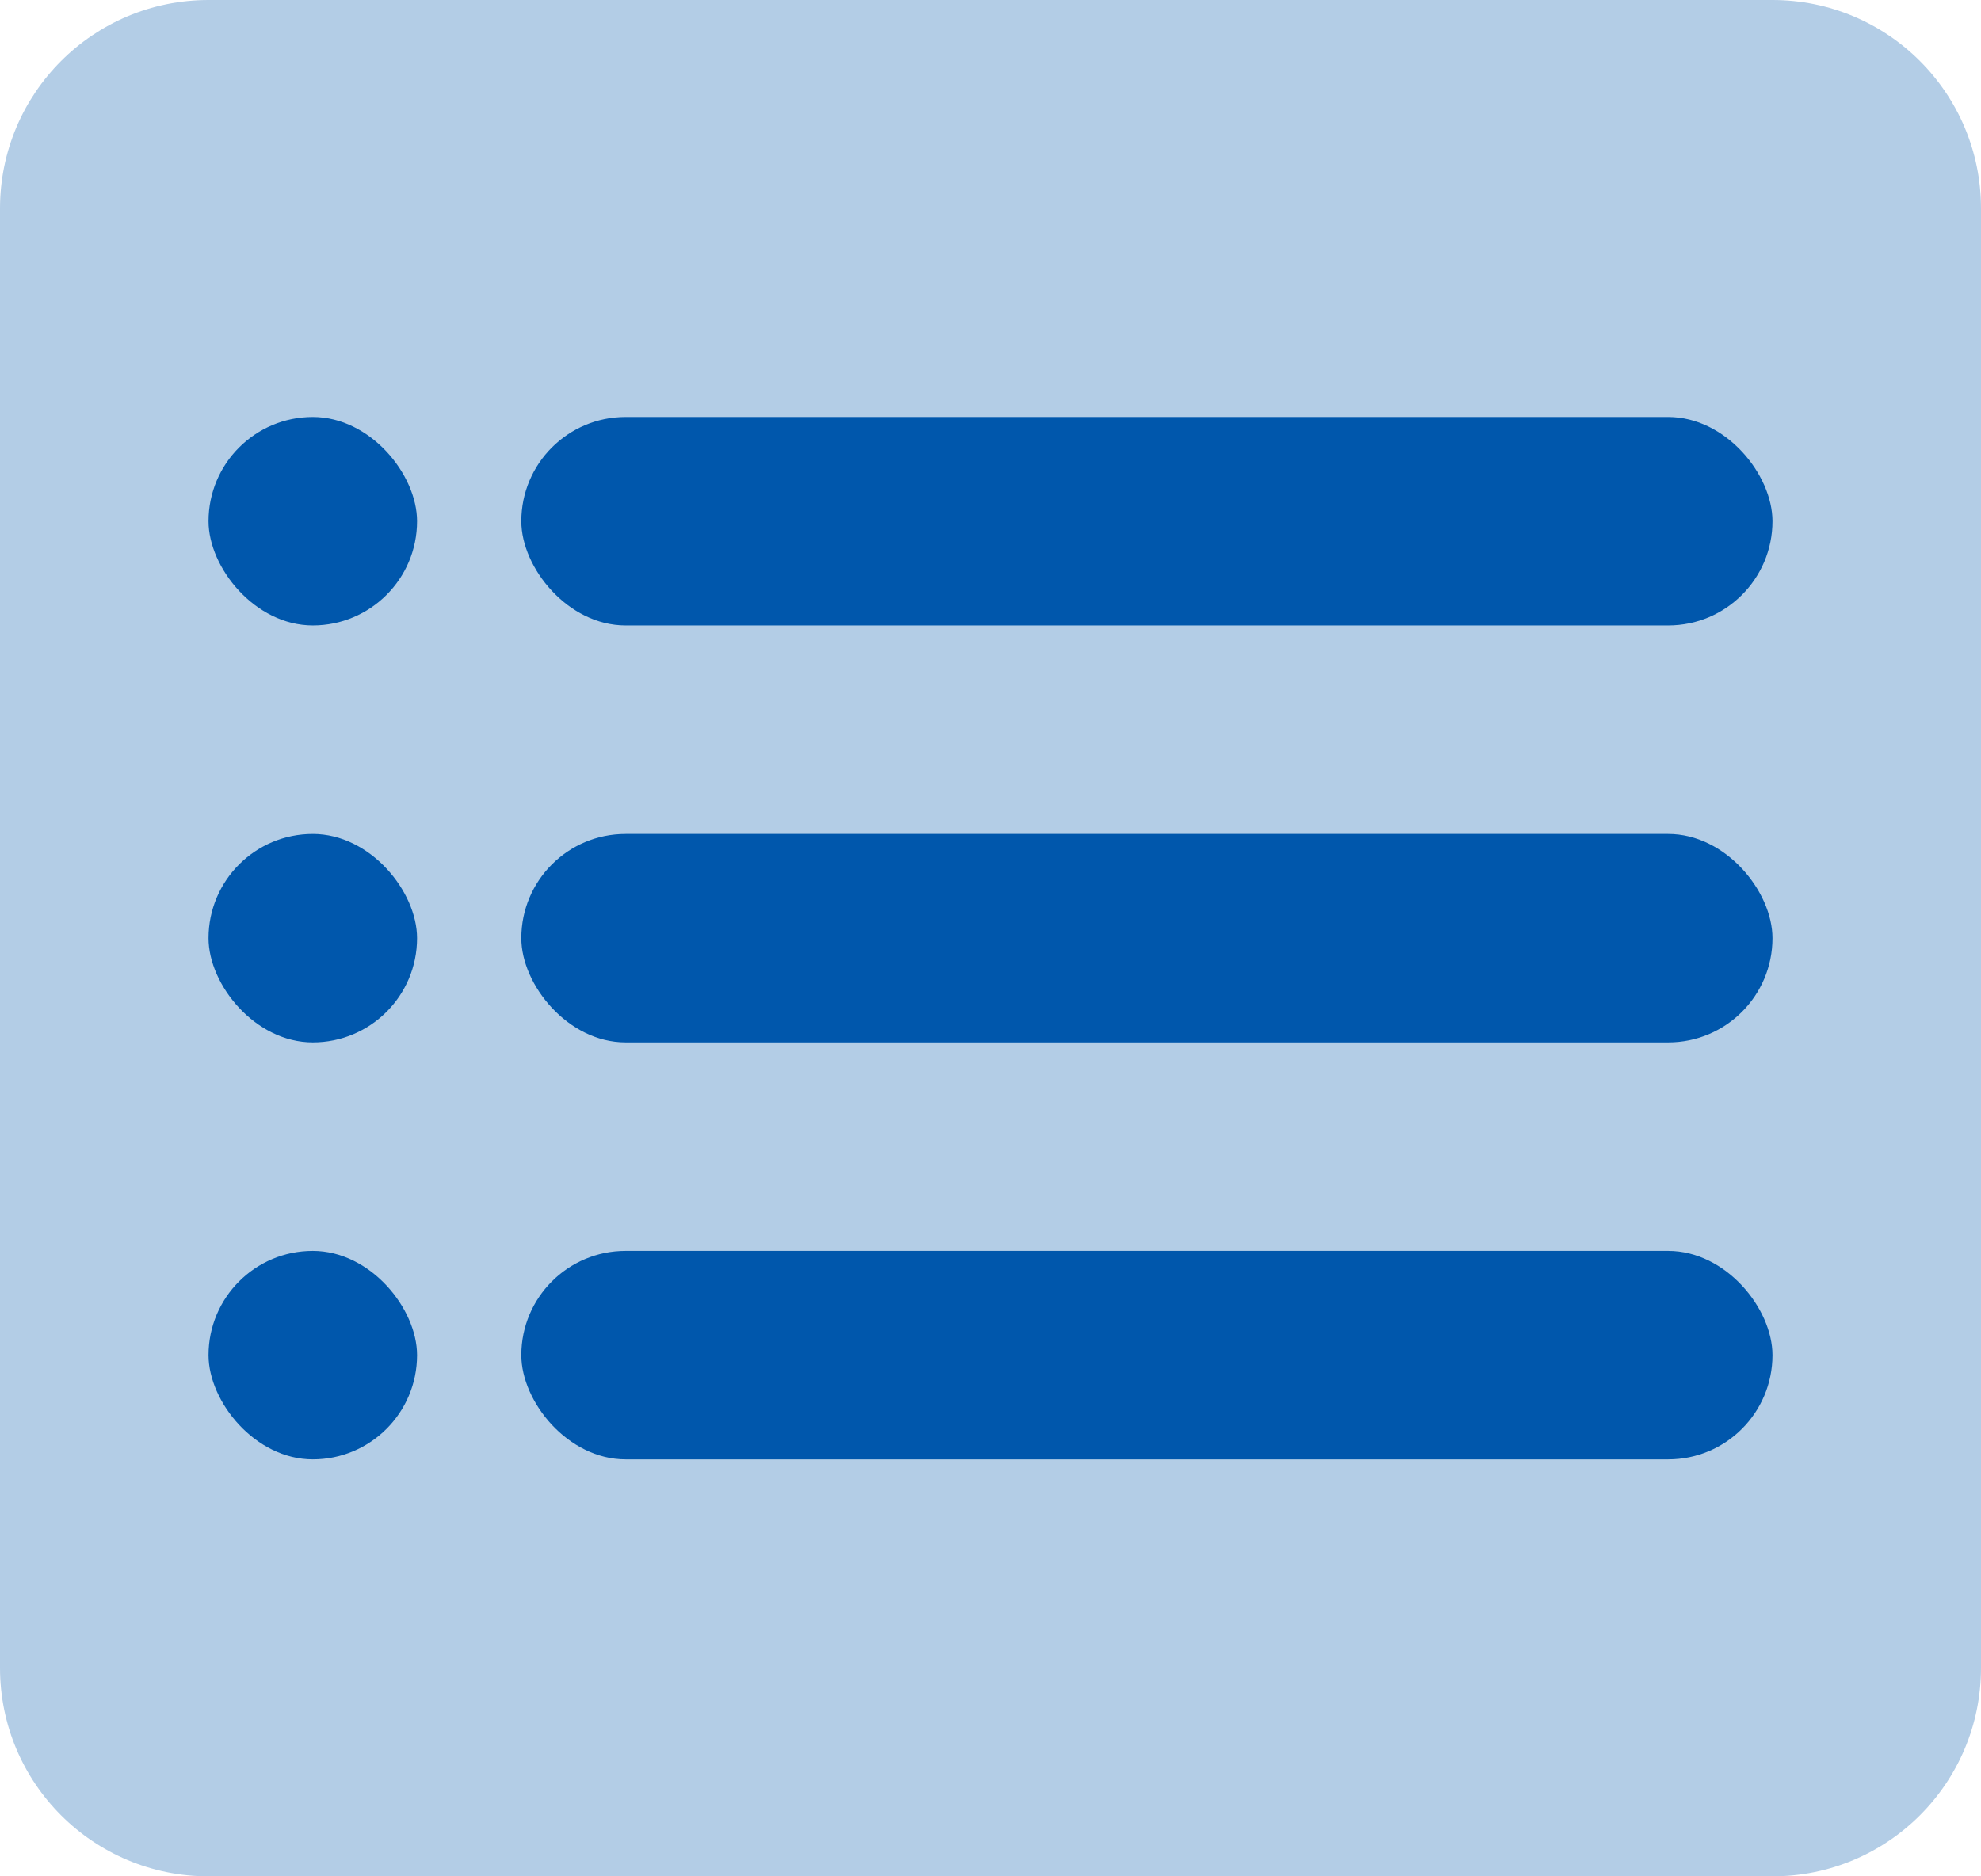
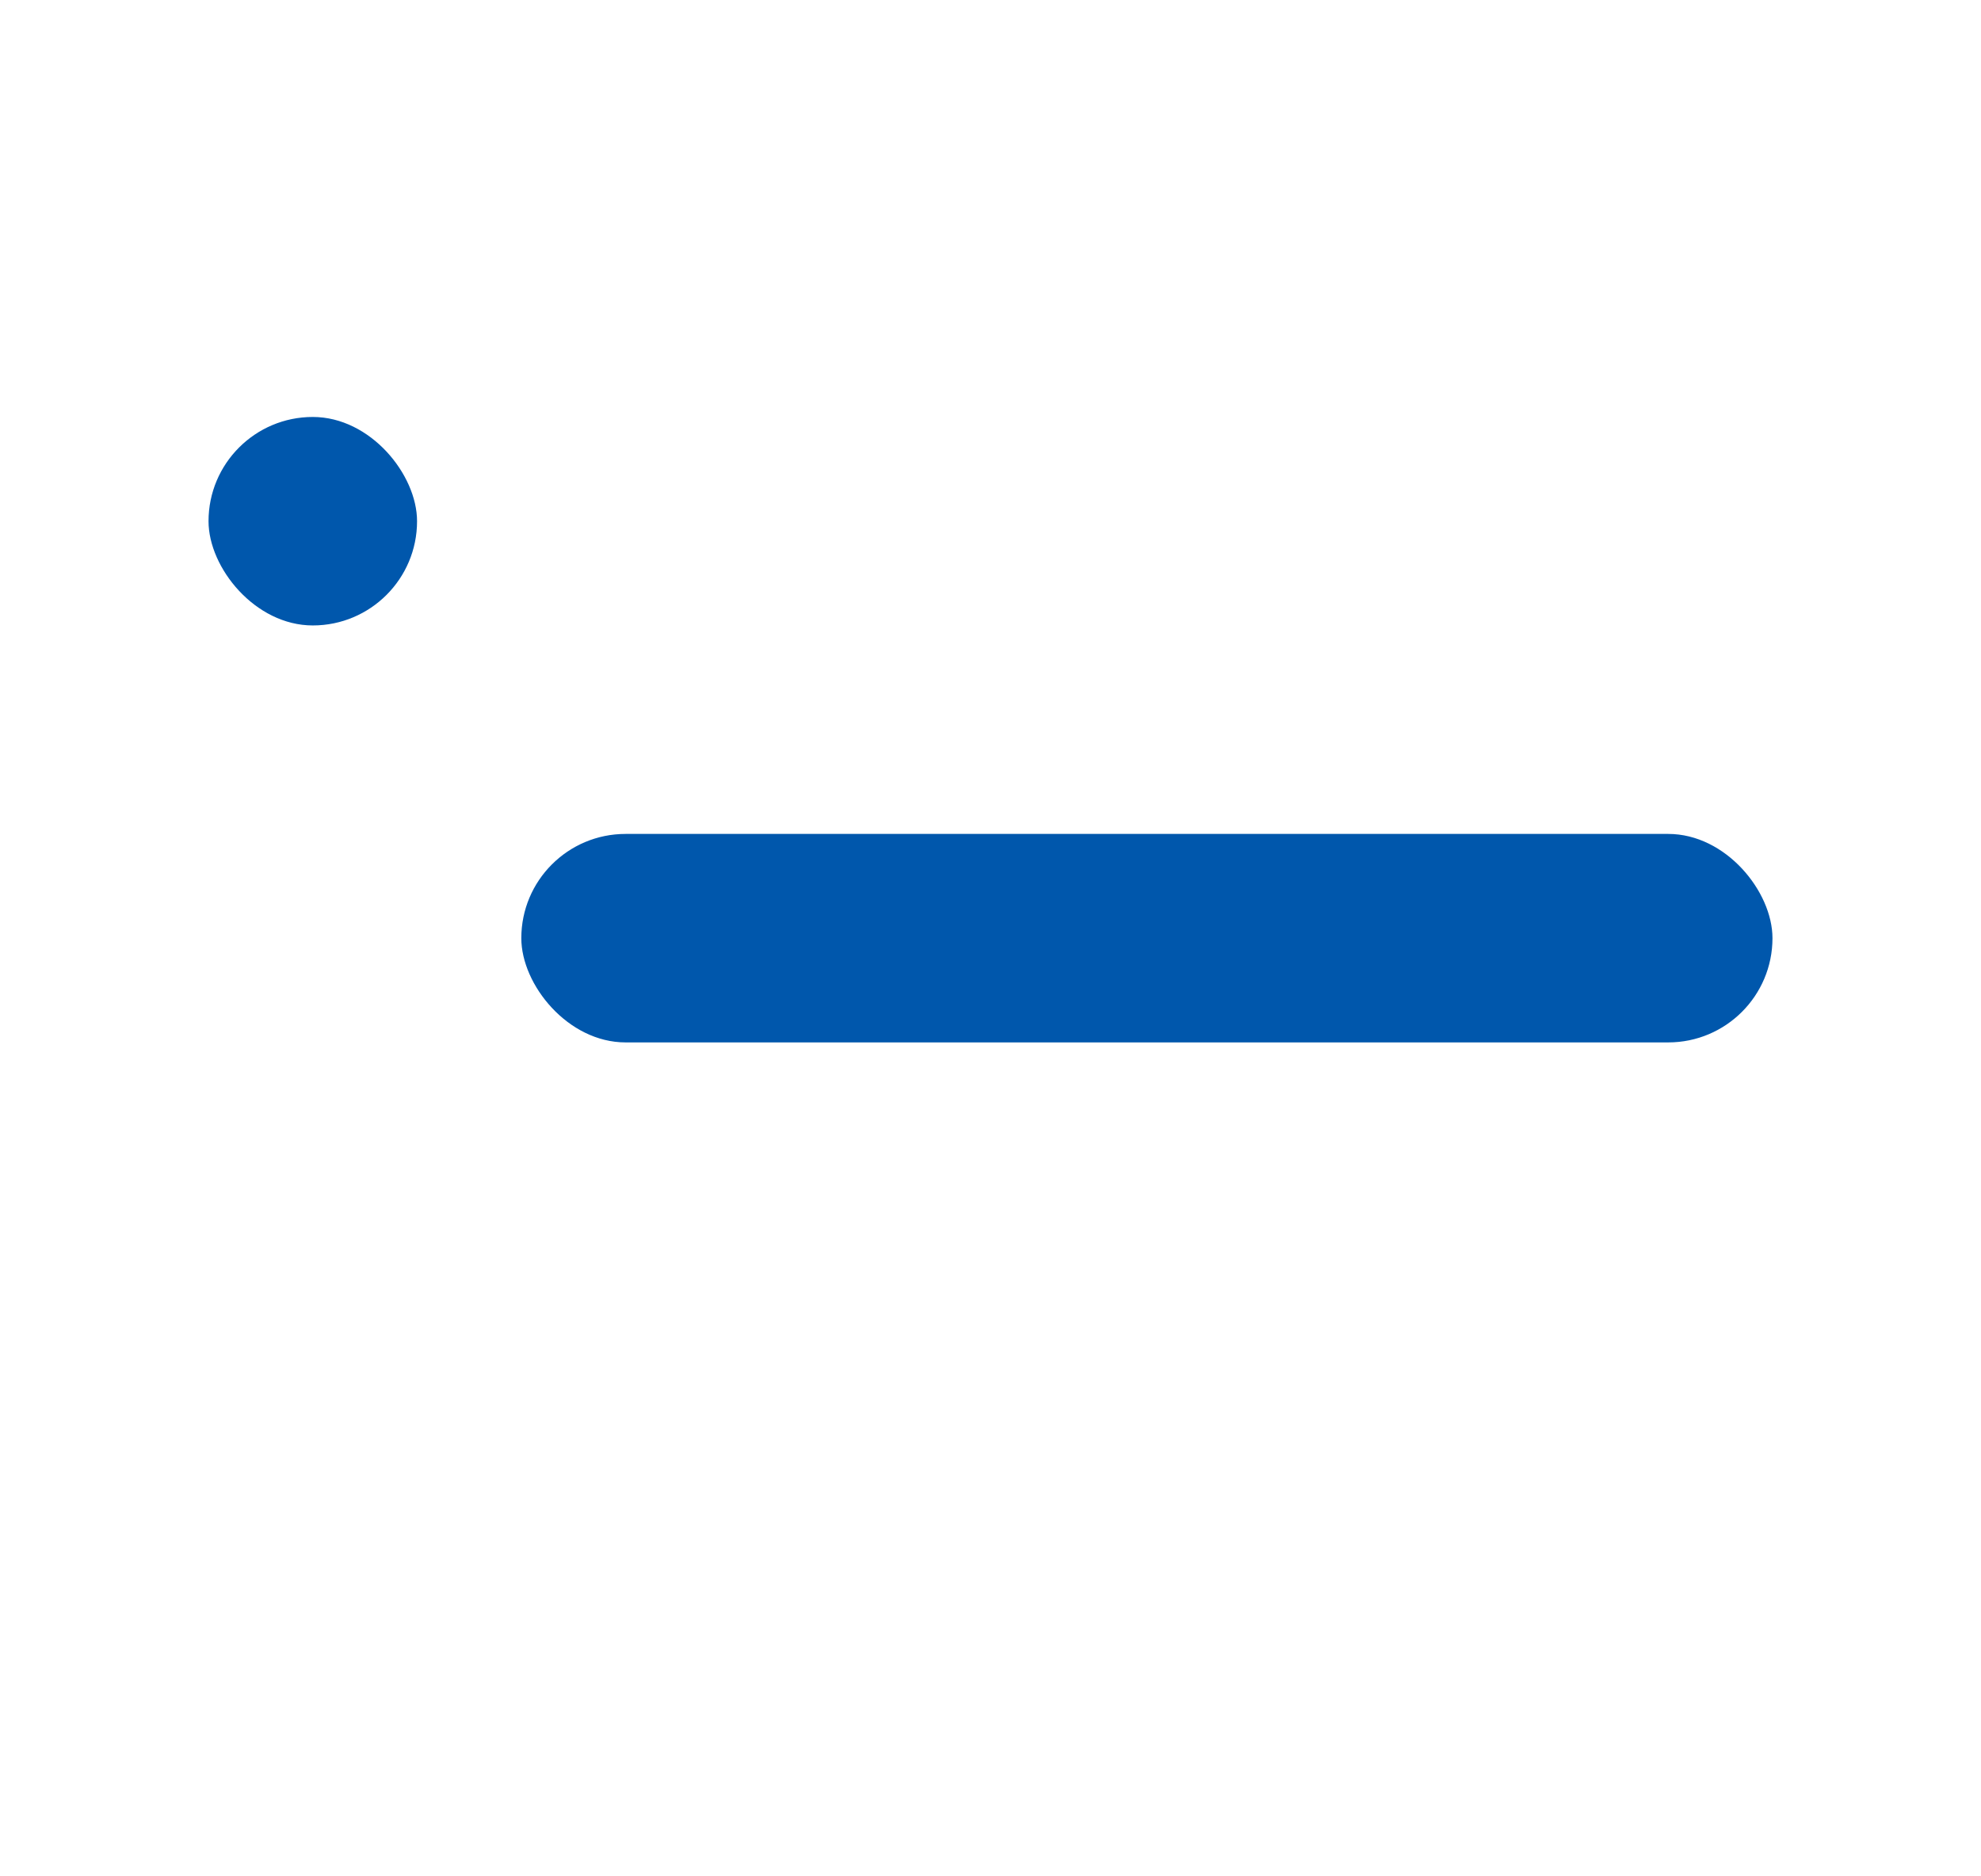
<svg xmlns="http://www.w3.org/2000/svg" width="19" height="18" viewBox="0 0 19 18" fill="none">
-   <path d="M0 2C0 0.895 0.895 0 2 0H17C18.105 0 19 0.895 19 2V16C19 17.105 18.105 18 17 18H2C0.895 18 0 17.105 0 16V2Z" fill="#0057AC" fill-opacity="0.3" />
-   <rect x="5" y="4" width="12" height="2" rx="1" fill="#0057AC" />
  <rect x="2" y="4" width="2" height="2" rx="1" fill="#0057AC" />
  <rect x="5" y="8" width="12" height="2" rx="1" fill="#0057AC" />
-   <rect x="2" y="8" width="2" height="2" rx="1" fill="#0057AC" />
-   <rect x="5" y="12" width="12" height="2" rx="1" fill="#0057AC" />
-   <rect x="2" y="12" width="2" height="2" rx="1" fill="#0057AC" />
</svg>